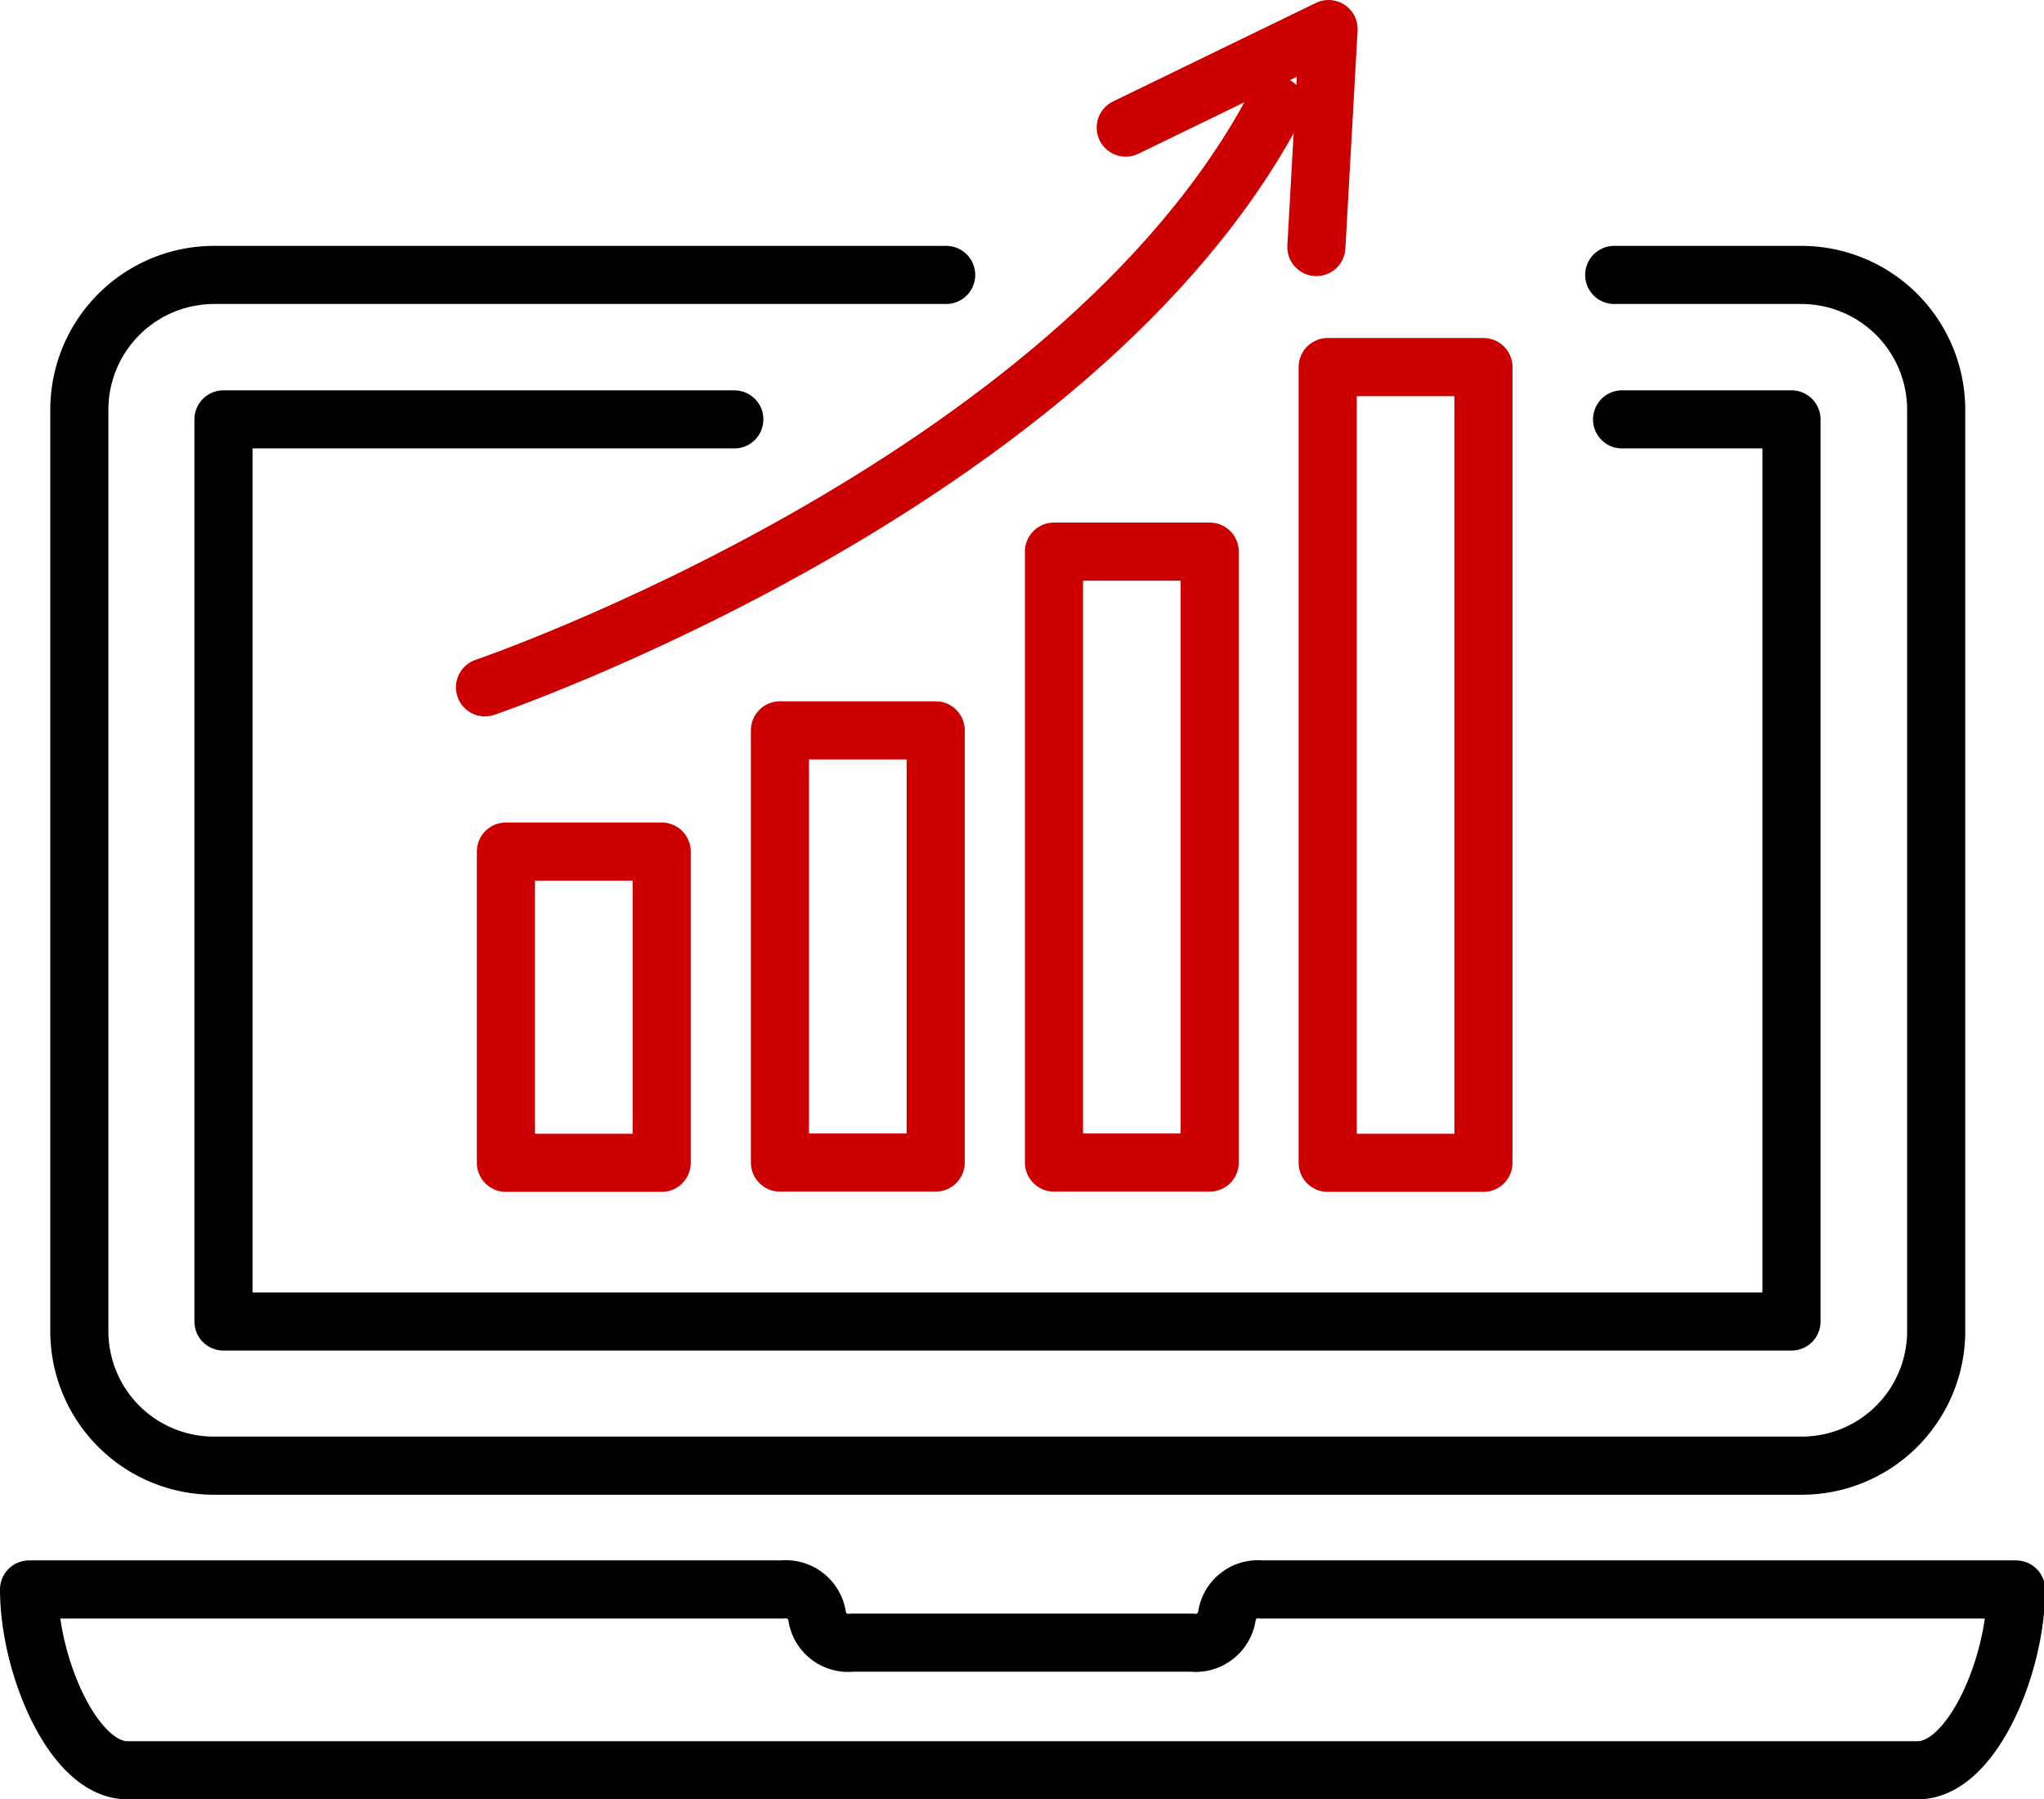
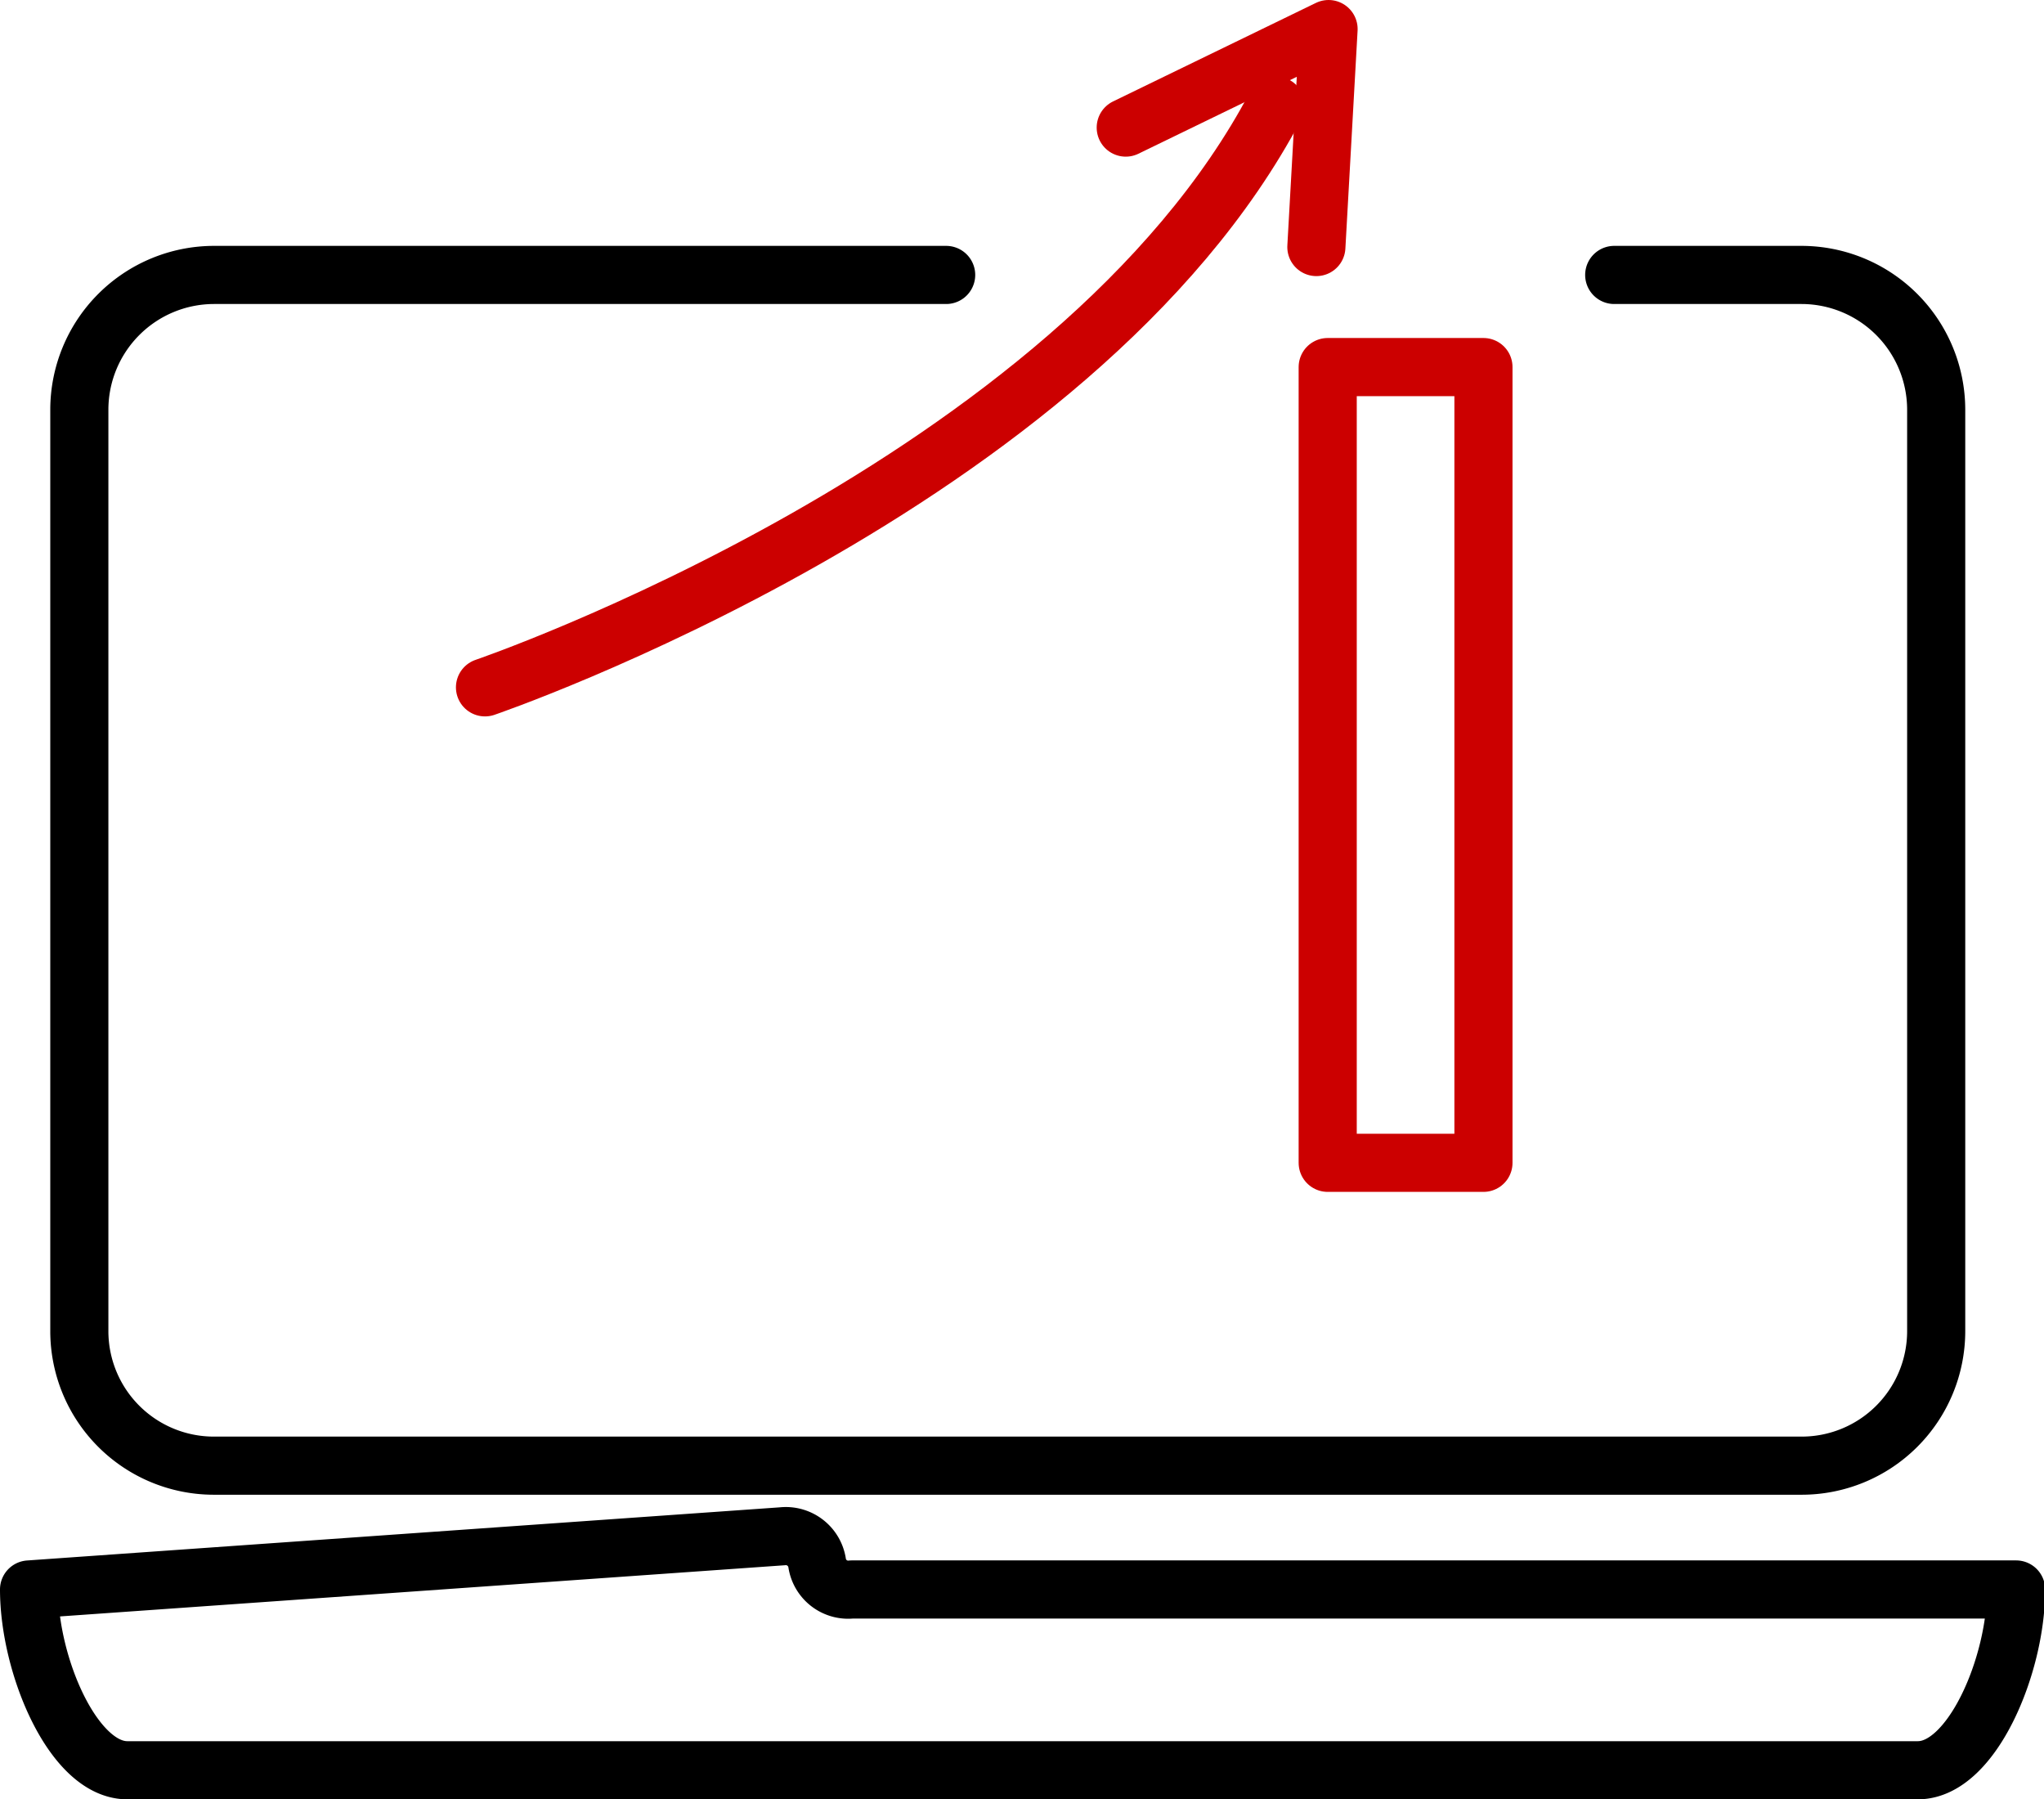
<svg xmlns="http://www.w3.org/2000/svg" viewBox="0 0 70.34 61.91">
  <defs>
    <style>.cls-1,.cls-2{fill:none;stroke-linecap:round;stroke-linejoin:round;stroke-width:2px;}.cls-1{stroke:#c00;}.cls-2{stroke:#000;}</style>
  </defs>
  <g id="Layer_2" data-name="Layer 2">
    <g id="content">
-       <rect class="cls-1" x="17.41" y="29.3" width="5.36" height="10.71" />
-       <rect class="cls-1" x="26.84" y="25.13" width="5.36" height="14.87" />
-       <rect class="cls-1" x="36.27" y="18.98" width="5.36" height="21.02" />
      <rect class="cls-1" x="45.69" y="12.63" width="5.36" height="27.38" />
      <path class="cls-1" d="M16.69,23.65S37,16.72,43.9,3.63" />
      <polyline class="cls-1" points="38.74 4.39 45.72 1 45.3 8.5" />
      <path class="cls-2" d="M55.55,9.46H62a4.64,4.64,0,0,1,4.63,4.63V45.81A4.63,4.63,0,0,1,62,50.43H7.36a4.63,4.63,0,0,1-4.63-4.62V14.09A4.64,4.64,0,0,1,7.36,9.46h25.2" />
-       <path class="cls-2" d="M1,54.69c0,2.61,1.52,6.22,3.38,6.22H66c1.86,0,3.38-3.61,3.38-6.22H43.41a1.08,1.08,0,0,0-1.19.92,1.09,1.09,0,0,1-1.2.91H29.31a1.08,1.08,0,0,1-1.19-.91,1.09,1.09,0,0,0-1.2-.92Z" />
-       <polyline class="cls-2" points="55.82 14.43 61.65 14.43 61.65 45.47 7.69 45.47 7.69 14.43 25.27 14.43" />
+       <path class="cls-2" d="M1,54.69c0,2.61,1.52,6.22,3.38,6.22H66c1.86,0,3.38-3.61,3.38-6.22H43.41H29.31a1.08,1.08,0,0,1-1.19-.91,1.09,1.09,0,0,0-1.2-.92Z" />
    </g>
  </g>
</svg>